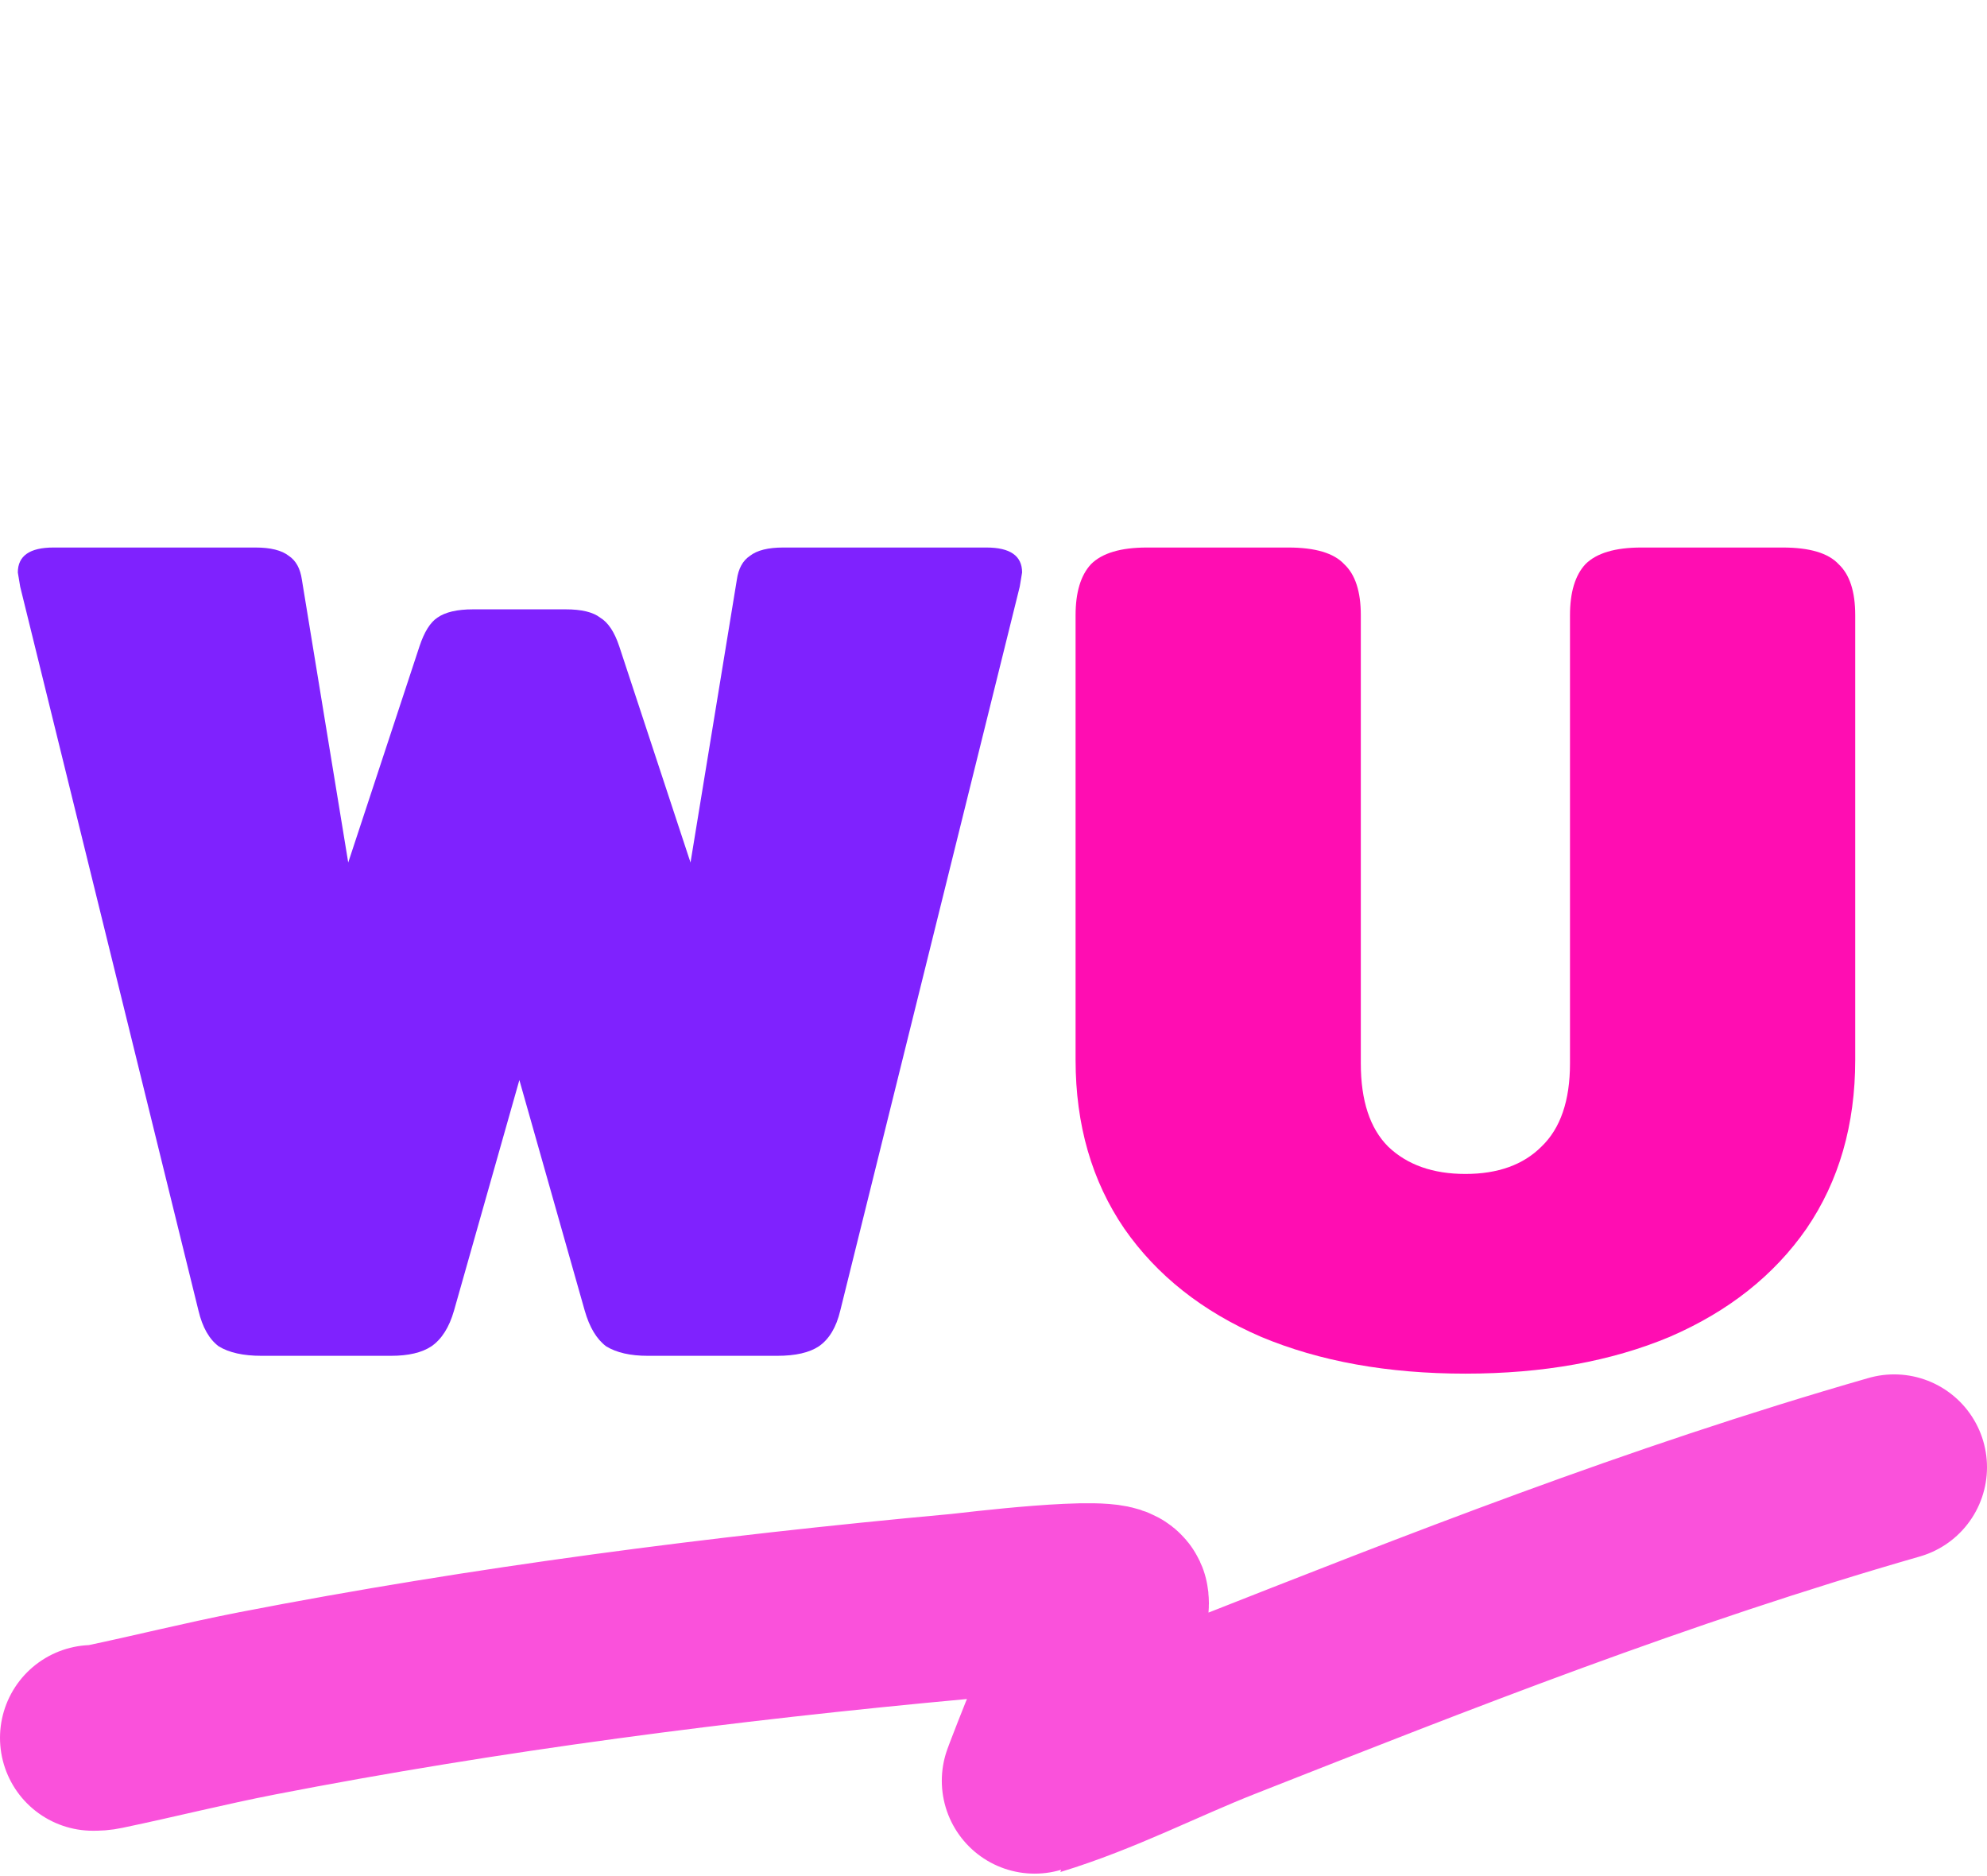
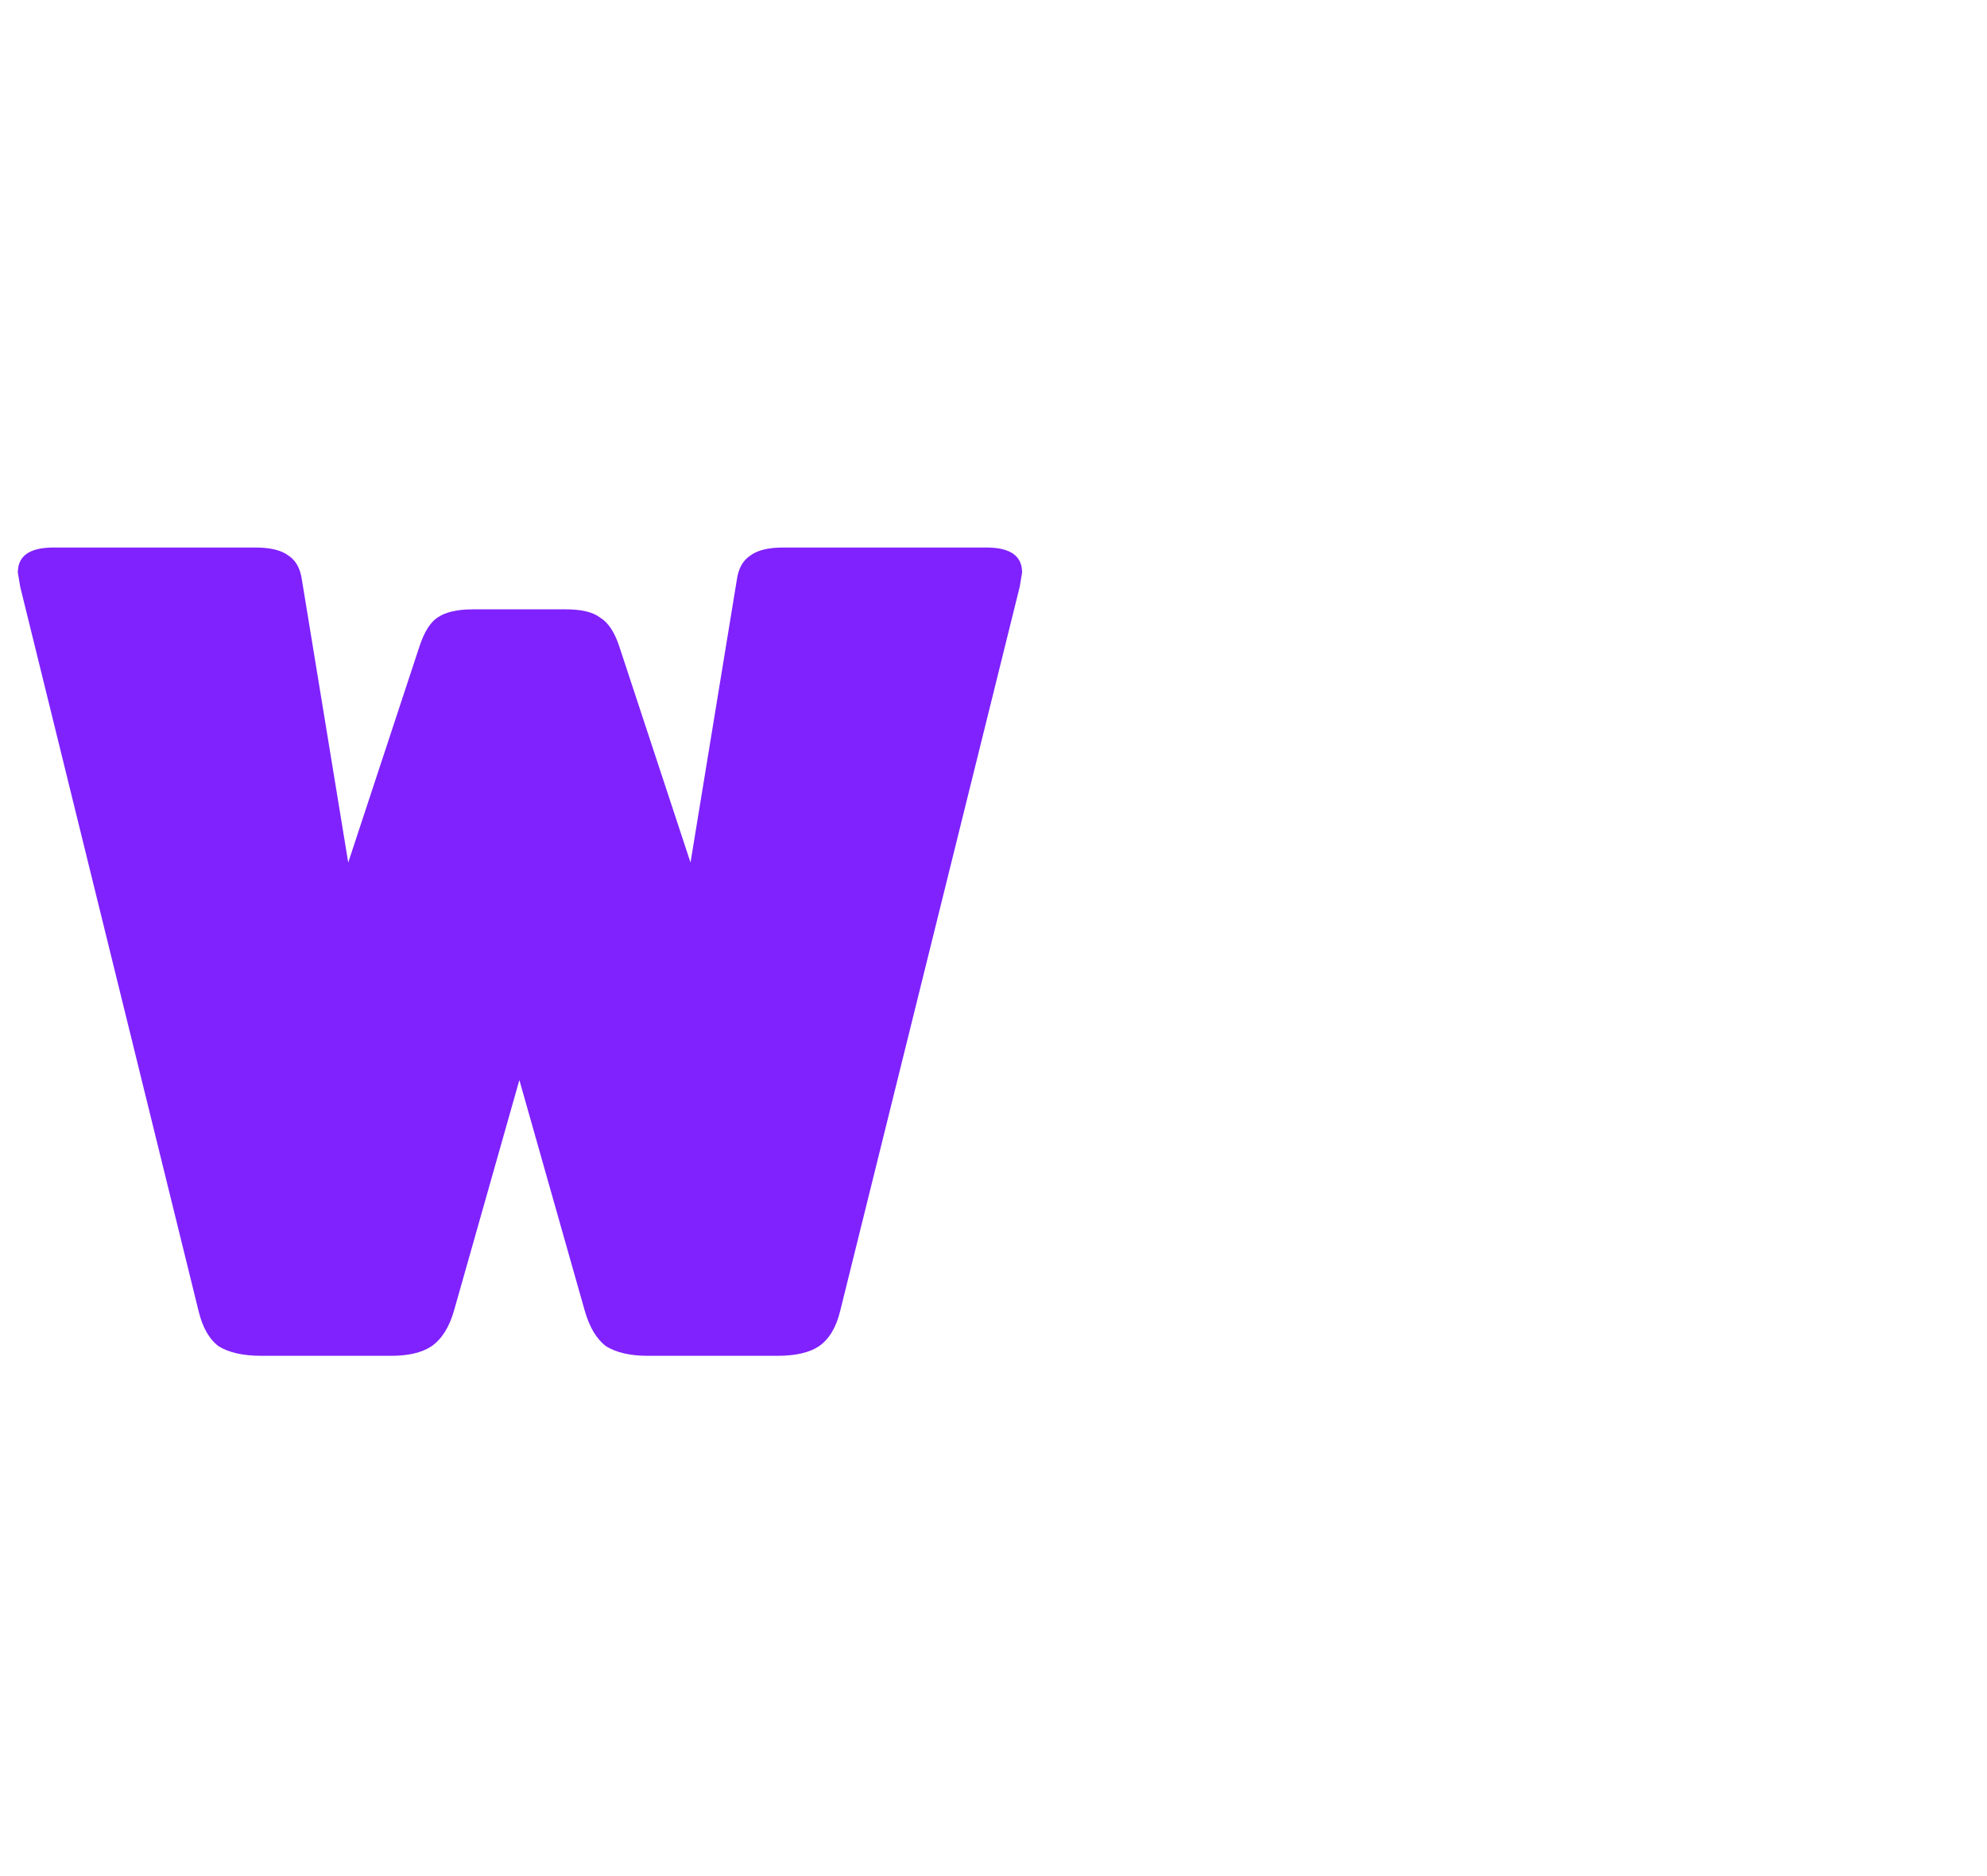
<svg xmlns="http://www.w3.org/2000/svg" width="107" height="101" viewBox="0 0 107 101" fill="none">
  <path d="M14.08 73C13.099 73 12.331 72.829 11.776 72.488C11.264 72.104 10.901 71.464 10.688 70.568L1.088 31.592L0.96 30.824C0.96 29.928 1.6 29.48 2.88 29.48H13.76C14.571 29.48 15.168 29.629 15.552 29.928C15.936 30.184 16.171 30.611 16.256 31.208L18.752 46.44L22.592 34.792C22.848 34.024 23.168 33.512 23.552 33.256C23.979 32.957 24.619 32.808 25.472 32.808H30.464C31.317 32.808 31.936 32.957 32.32 33.256C32.747 33.512 33.088 34.024 33.344 34.792L37.184 46.44L39.68 31.208C39.765 30.611 40 30.184 40.384 29.928C40.768 29.629 41.365 29.48 42.176 29.48H53.12C54.4 29.48 55.04 29.928 55.04 30.824L54.912 31.592L45.248 70.568C45.035 71.464 44.651 72.104 44.096 72.488C43.584 72.829 42.837 73 41.856 73H34.88C33.941 73 33.195 72.829 32.64 72.488C32.128 72.104 31.744 71.464 31.488 70.568L27.968 58.152L24.448 70.568C24.192 71.464 23.787 72.104 23.232 72.488C22.72 72.829 21.995 73 21.056 73H14.08Z" fill="#7F22FE" />
-   <path d="M78.912 73.96C74.731 73.96 71.061 73.299 67.904 71.976C64.747 70.611 62.293 68.669 60.544 66.152C58.795 63.592 57.92 60.563 57.92 57.064V33.128C57.92 31.891 58.197 30.973 58.752 30.376C59.349 29.779 60.352 29.48 61.76 29.48H69.376C70.827 29.48 71.829 29.779 72.384 30.376C72.981 30.931 73.28 31.848 73.28 33.128V57.256C73.28 59.261 73.771 60.755 74.752 61.736C75.776 62.717 77.163 63.208 78.912 63.208C80.661 63.208 82.027 62.717 83.008 61.736C84.032 60.755 84.544 59.261 84.544 57.256V33.128C84.544 31.891 84.821 30.973 85.376 30.376C85.973 29.779 86.976 29.48 88.384 29.48H96C97.451 29.48 98.453 29.779 99.008 30.376C99.605 30.931 99.904 31.848 99.904 33.128V57.064C99.904 60.563 99.029 63.592 97.28 66.152C95.531 68.669 93.077 70.611 89.92 71.976C86.763 73.299 83.093 73.96 78.912 73.96Z" fill="#FF0DB2" />
-   <path d="M5 93.571C5.221 93.571 5.338 93.569 5.566 93.521C8.35 92.94 11.047 92.257 13.86 91.71C26.141 89.326 38.892 87.668 51.684 86.494C52.186 86.448 60.02 85.469 60.094 86.219C60.155 86.823 59.695 87.537 59.412 88.097C58.594 89.71 57.657 91.299 56.884 92.921C56.755 93.193 55.648 96.009 55.679 96C59.209 94.926 62.457 93.23 65.745 91.936C77.507 87.305 89.223 82.671 102 79" stroke="#FA51DB" stroke-width="10" stroke-linecap="round" />
</svg>